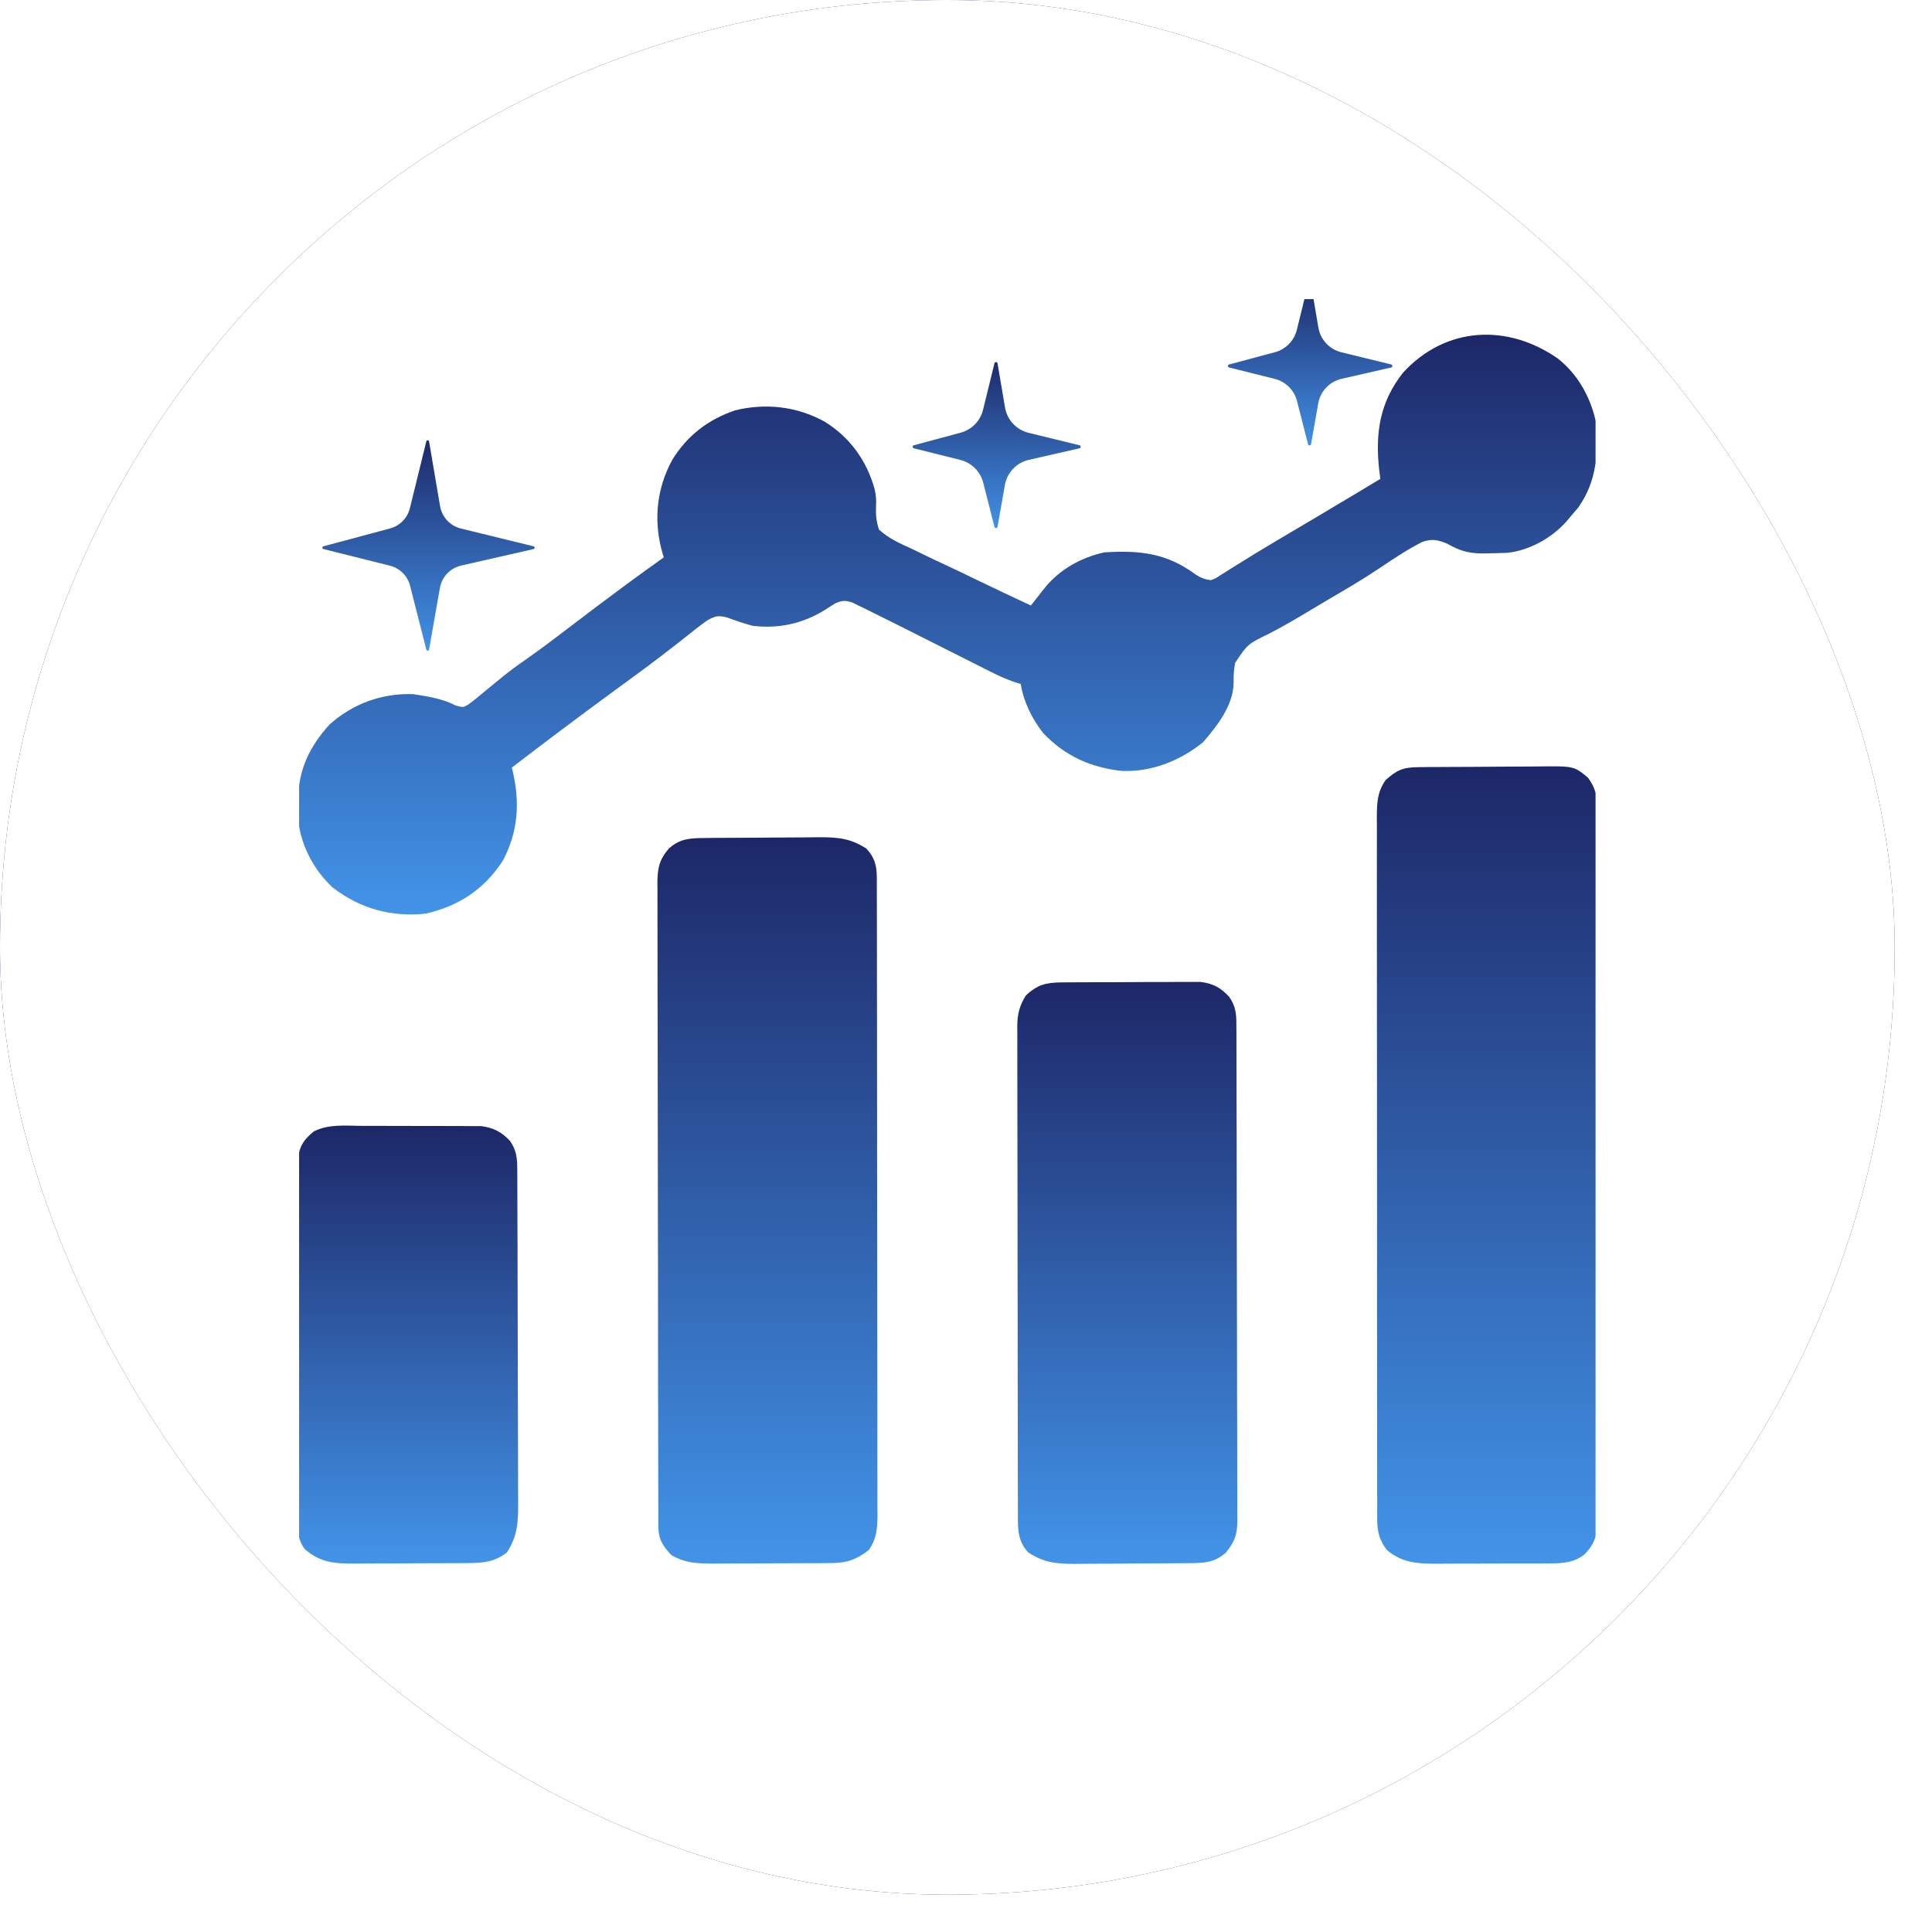
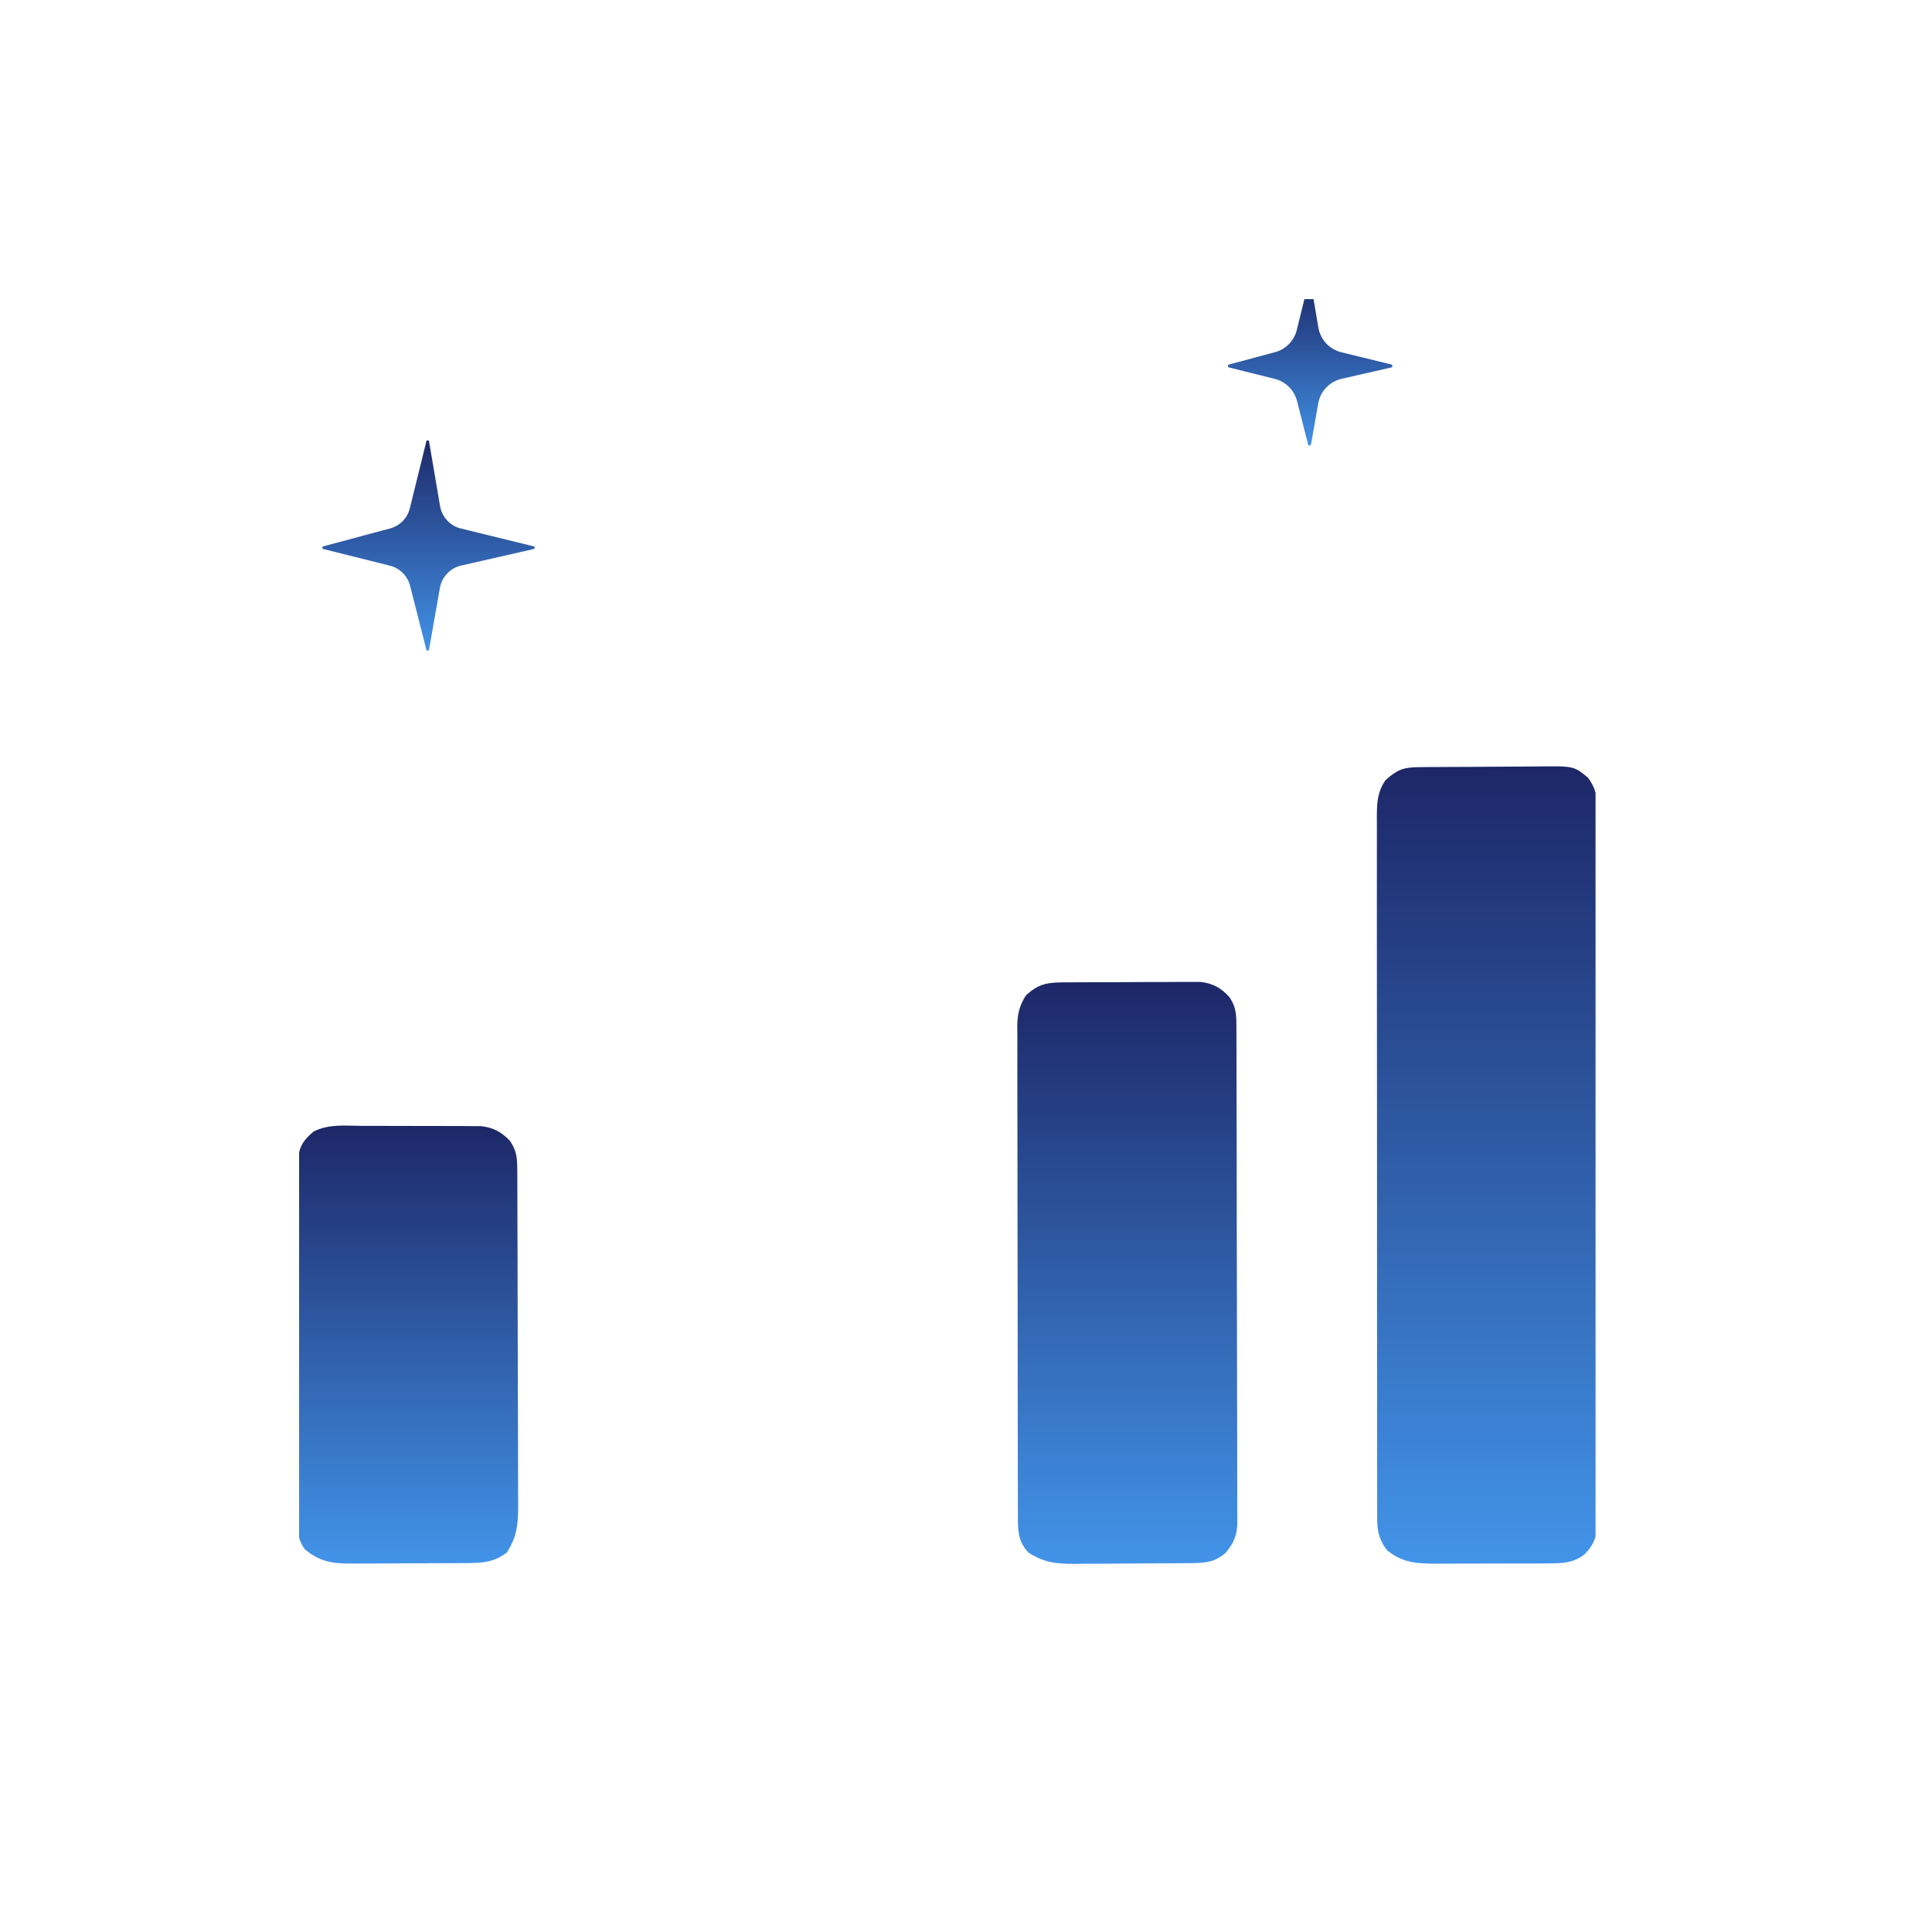
<svg xmlns="http://www.w3.org/2000/svg" width="49" height="49" viewBox="0 0 49 49" fill="none">
  <g filter="url(#filter0_b_10827_23774)">
-     <rect width="48.054" height="48.054" rx="24.027" fill="#1B1353" />
    <rect width="48.054" height="48.054" rx="24.027" fill="white" />
    <g clip-path="url(#clip0_10827_23774)">
-       <path d="M39.51 9.093C40.008 9.486 40.33 10.053 40.468 10.669C40.548 11.464 40.503 12.201 40.03 12.869C39.963 12.95 39.895 13.03 39.825 13.11C39.793 13.149 39.761 13.187 39.728 13.227C39.353 13.645 38.786 13.966 38.221 14.021C38.074 14.027 37.926 14.031 37.778 14.033C37.696 14.035 37.696 14.035 37.612 14.037C37.245 14.036 37.026 13.973 36.703 13.788C36.464 13.691 36.313 13.657 36.067 13.747C35.684 13.942 35.328 14.181 34.971 14.421C34.559 14.698 34.13 14.948 33.702 15.198C33.568 15.277 33.436 15.356 33.303 15.436C32.935 15.657 32.568 15.875 32.185 16.072C31.644 16.335 31.644 16.335 31.324 16.814C31.287 17.066 31.287 17.066 31.288 17.314C31.278 17.894 30.877 18.4 30.513 18.825C29.924 19.298 29.203 19.586 28.442 19.552C27.651 19.461 27.008 19.172 26.456 18.591C26.173 18.227 25.962 17.804 25.889 17.348C25.804 17.322 25.804 17.322 25.718 17.294C25.524 17.227 25.348 17.149 25.165 17.057C25.1 17.025 25.036 16.992 24.969 16.959C24.9 16.924 24.832 16.889 24.761 16.853C24.689 16.817 24.617 16.781 24.543 16.744C24.352 16.648 24.161 16.552 23.971 16.456C23.704 16.321 23.436 16.186 23.169 16.052C23.027 15.981 22.886 15.909 22.744 15.838C22.551 15.741 22.358 15.645 22.164 15.55C22.099 15.518 22.035 15.485 21.968 15.452C21.905 15.422 21.843 15.392 21.778 15.361C21.723 15.334 21.667 15.307 21.61 15.279C21.439 15.223 21.367 15.229 21.201 15.293C21.102 15.352 21.004 15.414 20.908 15.478C20.343 15.822 19.741 15.951 19.082 15.871C18.861 15.809 18.648 15.739 18.434 15.658C18.2 15.603 18.134 15.623 17.926 15.743C17.747 15.87 17.575 16.006 17.404 16.144C16.996 16.467 16.584 16.784 16.164 17.091C16.113 17.128 16.062 17.166 16.01 17.204C15.857 17.316 15.703 17.429 15.55 17.541C14.686 18.173 13.831 18.816 12.981 19.468C12.99 19.505 12.999 19.543 13.008 19.582C13.191 20.37 13.137 21.118 12.746 21.841C12.27 22.562 11.633 22.981 10.797 23.172C9.923 23.263 9.136 23.049 8.433 22.506C7.941 22.047 7.597 21.385 7.558 20.71C7.557 20.609 7.557 20.508 7.558 20.407C7.559 20.353 7.559 20.3 7.56 20.245C7.581 19.496 7.855 18.933 8.357 18.376C8.948 17.848 9.684 17.578 10.476 17.605C10.848 17.661 11.225 17.72 11.56 17.894C11.754 17.945 11.754 17.945 11.885 17.862C12.031 17.756 12.169 17.643 12.306 17.525C12.41 17.44 12.514 17.355 12.618 17.27C12.669 17.229 12.72 17.187 12.773 17.143C12.961 16.991 13.155 16.852 13.354 16.714C13.733 16.448 14.102 16.169 14.47 15.887C14.921 15.542 15.373 15.2 15.831 14.864C15.88 14.828 15.929 14.791 15.98 14.754C16.263 14.546 16.548 14.341 16.834 14.137C16.813 14.063 16.793 13.99 16.771 13.914C16.578 13.137 16.667 12.374 17.045 11.672C17.424 11.05 17.962 10.638 18.645 10.407C19.424 10.218 20.206 10.307 20.907 10.69C21.549 11.083 21.975 11.671 22.18 12.395C22.217 12.552 22.228 12.676 22.218 12.837C22.21 13.058 22.223 13.221 22.293 13.431C22.543 13.661 22.836 13.789 23.142 13.927C23.229 13.969 23.315 14.011 23.401 14.054C23.627 14.164 23.855 14.271 24.084 14.377C24.317 14.486 24.548 14.598 24.78 14.71C25.234 14.929 25.689 15.145 26.146 15.357C26.18 15.313 26.215 15.27 26.25 15.225C26.318 15.138 26.318 15.138 26.387 15.05C26.432 14.993 26.477 14.936 26.523 14.877C26.906 14.425 27.432 14.136 28.009 14.009C28.902 13.955 29.582 14.023 30.322 14.569C30.457 14.656 30.547 14.692 30.706 14.715C30.825 14.674 30.825 14.674 30.94 14.596C30.986 14.567 31.033 14.538 31.081 14.509C31.132 14.476 31.183 14.444 31.236 14.41C31.351 14.339 31.466 14.268 31.581 14.197C31.645 14.157 31.709 14.117 31.775 14.076C32.149 13.847 32.526 13.625 32.904 13.402C33.118 13.275 33.333 13.148 33.547 13.021C33.608 12.984 33.608 12.984 33.67 12.947C34.117 12.682 34.563 12.414 35.009 12.146C34.998 12.064 34.987 11.982 34.977 11.897C34.879 10.974 34.995 10.196 35.587 9.449C36.664 8.277 38.233 8.202 39.51 9.093Z" fill="url(#paint0_linear_10827_23774)" />
      <path d="M35.984 19.457C36.068 19.456 36.151 19.455 36.237 19.454C36.328 19.454 36.42 19.453 36.511 19.453C36.581 19.452 36.581 19.452 36.651 19.452C36.895 19.451 37.139 19.45 37.383 19.449C37.635 19.448 37.886 19.446 38.138 19.444C38.332 19.442 38.526 19.441 38.72 19.441C38.812 19.441 38.905 19.44 38.998 19.439C39.919 19.428 39.919 19.428 40.276 19.725C40.436 19.951 40.493 20.105 40.493 20.381C40.494 20.448 40.495 20.514 40.495 20.583C40.495 20.692 40.495 20.692 40.494 20.803C40.495 20.881 40.495 20.958 40.495 21.038C40.496 21.253 40.497 21.469 40.496 21.684C40.496 21.916 40.498 22.148 40.498 22.38C40.5 22.835 40.501 23.29 40.501 23.744C40.501 24.114 40.501 24.483 40.502 24.853C40.503 25.901 40.504 26.948 40.504 27.996C40.504 28.053 40.504 28.109 40.504 28.167C40.504 28.224 40.504 28.28 40.504 28.339C40.504 29.255 40.506 30.172 40.509 31.088C40.511 32.03 40.513 32.971 40.513 33.912C40.513 34.441 40.513 34.969 40.515 35.497C40.517 35.947 40.517 36.397 40.516 36.847C40.515 37.076 40.515 37.306 40.517 37.535C40.519 37.784 40.518 38.033 40.516 38.282C40.518 38.391 40.518 38.391 40.519 38.502C40.514 38.902 40.469 39.135 40.184 39.425C39.917 39.636 39.63 39.65 39.302 39.651C39.225 39.652 39.148 39.652 39.068 39.653C38.945 39.653 38.945 39.653 38.819 39.653C38.733 39.653 38.647 39.653 38.56 39.654C38.38 39.654 38.2 39.654 38.02 39.654C37.79 39.653 37.56 39.654 37.33 39.656C37.152 39.657 36.974 39.657 36.796 39.657C36.67 39.657 36.544 39.658 36.419 39.659C35.928 39.656 35.574 39.638 35.182 39.32C34.987 39.074 34.929 38.843 34.929 38.533C34.929 38.467 34.928 38.402 34.928 38.334C34.928 38.263 34.928 38.191 34.929 38.117C34.928 38.041 34.928 37.965 34.928 37.886C34.927 37.675 34.927 37.463 34.928 37.251C34.928 37.023 34.927 36.795 34.927 36.566C34.926 36.119 34.926 35.672 34.926 35.225C34.926 34.861 34.926 34.498 34.926 34.135C34.926 34.083 34.926 34.031 34.926 33.978C34.925 33.873 34.925 33.768 34.925 33.663C34.925 32.677 34.925 31.692 34.925 30.707C34.925 29.805 34.925 28.904 34.924 28.002C34.922 27.077 34.922 26.151 34.922 25.225C34.922 24.706 34.922 24.186 34.921 23.666C34.92 23.224 34.92 22.782 34.921 22.339C34.921 22.113 34.922 21.888 34.921 21.662C34.92 21.417 34.92 21.173 34.921 20.928C34.921 20.857 34.92 20.785 34.92 20.712C34.922 20.357 34.932 20.093 35.138 19.789C35.433 19.523 35.591 19.46 35.984 19.457Z" fill="url(#paint1_linear_10827_23774)" />
-       <path d="M17.863 21.254C17.98 21.253 17.98 21.253 18.1 21.251C18.184 21.251 18.268 21.25 18.355 21.25C18.398 21.25 18.441 21.249 18.485 21.249C18.713 21.248 18.941 21.247 19.169 21.246C19.404 21.245 19.638 21.243 19.872 21.241C20.053 21.239 20.235 21.238 20.416 21.238C20.544 21.238 20.672 21.236 20.8 21.234C21.265 21.235 21.579 21.267 21.973 21.522C22.184 21.747 22.237 21.955 22.238 22.259C22.238 22.318 22.238 22.377 22.238 22.438C22.238 22.503 22.238 22.569 22.238 22.636C22.239 22.705 22.239 22.774 22.239 22.845C22.239 23.078 22.24 23.311 22.24 23.544C22.24 23.71 22.24 23.877 22.241 24.043C22.241 24.496 22.242 24.949 22.242 25.402C22.242 25.685 22.243 25.968 22.243 26.25C22.244 27.033 22.244 27.816 22.245 28.599C22.245 28.674 22.245 28.674 22.245 28.751C22.245 28.826 22.245 28.826 22.245 28.903C22.245 29.005 22.245 29.107 22.245 29.209C22.245 29.259 22.245 29.31 22.245 29.362C22.245 30.18 22.246 30.998 22.248 31.817C22.249 32.656 22.25 33.496 22.25 34.336C22.25 34.808 22.25 35.28 22.252 35.751C22.253 36.195 22.253 36.638 22.252 37.082C22.252 37.245 22.253 37.408 22.253 37.571C22.254 37.793 22.254 38.015 22.253 38.237C22.254 38.334 22.254 38.334 22.255 38.433C22.252 38.774 22.233 39.02 22.037 39.311C21.713 39.561 21.481 39.64 21.078 39.643C21 39.643 20.922 39.644 20.841 39.645C20.757 39.645 20.672 39.645 20.585 39.645C20.497 39.646 20.409 39.646 20.321 39.647C20.137 39.647 19.952 39.648 19.768 39.648C19.532 39.648 19.297 39.65 19.061 39.652C18.88 39.653 18.698 39.653 18.516 39.653C18.387 39.654 18.259 39.655 18.13 39.656C17.716 39.655 17.388 39.654 17.027 39.44C16.801 39.196 16.698 39.038 16.698 38.709C16.697 38.649 16.697 38.59 16.697 38.528C16.697 38.462 16.697 38.397 16.697 38.329C16.697 38.259 16.696 38.19 16.696 38.118C16.695 37.883 16.695 37.648 16.695 37.414C16.695 37.246 16.694 37.078 16.694 36.91C16.692 36.406 16.692 35.902 16.691 35.397C16.691 35.16 16.691 34.922 16.69 34.685C16.689 33.896 16.688 33.107 16.688 32.318C16.688 32.113 16.688 31.908 16.687 31.703C16.687 31.652 16.687 31.601 16.687 31.549C16.687 30.724 16.685 29.899 16.683 29.074C16.681 28.227 16.68 27.381 16.68 26.534C16.679 26.059 16.679 25.583 16.677 25.108C16.676 24.661 16.675 24.213 16.676 23.766C16.676 23.602 16.676 23.438 16.675 23.273C16.674 23.049 16.674 22.825 16.675 22.601C16.674 22.536 16.674 22.471 16.673 22.404C16.676 22.024 16.714 21.812 16.963 21.522C17.241 21.27 17.498 21.257 17.863 21.254Z" fill="url(#paint2_linear_10827_23774)" />
      <path d="M26.925 24.916C27.006 24.916 27.087 24.915 27.171 24.914C27.259 24.914 27.348 24.914 27.436 24.913C27.527 24.913 27.618 24.913 27.709 24.912C27.9 24.912 28.091 24.911 28.281 24.911C28.525 24.911 28.769 24.909 29.013 24.907C29.201 24.906 29.389 24.906 29.576 24.906C29.666 24.905 29.756 24.905 29.846 24.904C29.972 24.903 30.098 24.903 30.224 24.904C30.296 24.903 30.367 24.903 30.441 24.903C30.757 24.94 30.964 25.049 31.176 25.284C31.365 25.557 31.358 25.767 31.358 26.091C31.358 26.146 31.358 26.2 31.359 26.257C31.359 26.441 31.36 26.625 31.36 26.809C31.36 26.941 31.361 27.073 31.361 27.204C31.362 27.562 31.363 27.921 31.363 28.279C31.364 28.503 31.364 28.727 31.365 28.951C31.366 29.651 31.367 30.35 31.367 31.05C31.368 31.859 31.37 32.667 31.372 33.475C31.374 34.1 31.375 34.724 31.375 35.349C31.375 35.722 31.376 36.095 31.378 36.468C31.379 36.819 31.379 37.17 31.379 37.522C31.379 37.65 31.379 37.779 31.38 37.908C31.381 38.084 31.381 38.26 31.38 38.436C31.381 38.487 31.381 38.538 31.382 38.59C31.378 38.924 31.309 39.11 31.092 39.376C30.814 39.628 30.557 39.641 30.191 39.645C30.074 39.646 30.074 39.646 29.955 39.647C29.871 39.648 29.787 39.648 29.7 39.648C29.657 39.649 29.614 39.649 29.569 39.649C29.341 39.651 29.113 39.651 28.886 39.652C28.651 39.653 28.417 39.655 28.183 39.658C28.001 39.659 27.82 39.66 27.639 39.66C27.511 39.66 27.383 39.662 27.255 39.664C26.79 39.663 26.475 39.632 26.082 39.376C25.808 39.084 25.816 38.784 25.816 38.401C25.816 38.347 25.816 38.293 25.816 38.237C25.815 38.055 25.815 37.873 25.815 37.691C25.815 37.56 25.814 37.43 25.814 37.3C25.813 36.945 25.813 36.59 25.813 36.235C25.812 36.014 25.812 35.792 25.812 35.571C25.811 34.878 25.81 34.185 25.81 33.493C25.81 32.693 25.809 31.892 25.807 31.092C25.805 30.474 25.805 29.856 25.805 29.238C25.805 28.868 25.804 28.499 25.803 28.13C25.802 27.782 25.802 27.435 25.802 27.087C25.802 26.96 25.802 26.832 25.802 26.705C25.801 26.531 25.801 26.357 25.802 26.183C25.801 26.132 25.801 26.082 25.8 26.03C25.803 25.721 25.854 25.51 26.018 25.247C26.315 24.973 26.527 24.919 26.925 24.916Z" fill="url(#paint3_linear_10827_23774)" />
      <path d="M9.172 28.555C9.264 28.555 9.357 28.554 9.449 28.554C9.641 28.554 9.833 28.555 10.025 28.556C10.271 28.558 10.517 28.558 10.762 28.557C10.952 28.557 11.142 28.557 11.332 28.558C11.422 28.558 11.513 28.558 11.603 28.558C11.73 28.558 11.857 28.559 11.983 28.561C12.056 28.561 12.127 28.561 12.202 28.561C12.515 28.6 12.724 28.709 12.937 28.94C13.107 29.191 13.118 29.38 13.119 29.676C13.12 29.756 13.12 29.836 13.121 29.918C13.121 30.007 13.121 30.096 13.121 30.185C13.122 30.278 13.122 30.372 13.122 30.465C13.124 30.773 13.124 31.08 13.125 31.387C13.125 31.493 13.126 31.598 13.126 31.704C13.127 32.202 13.128 32.699 13.129 33.196C13.129 33.769 13.131 34.343 13.133 34.916C13.135 35.36 13.136 35.803 13.137 36.247C13.137 36.512 13.137 36.776 13.139 37.041C13.14 37.291 13.141 37.54 13.14 37.789C13.14 37.88 13.14 37.972 13.141 38.063C13.146 38.569 13.137 38.947 12.853 39.376C12.55 39.611 12.268 39.64 11.893 39.643C11.816 39.644 11.739 39.644 11.66 39.645C11.536 39.645 11.536 39.645 11.409 39.645C11.322 39.646 11.236 39.646 11.149 39.647C10.969 39.647 10.787 39.648 10.607 39.648C10.375 39.648 10.144 39.65 9.913 39.652C9.735 39.653 9.556 39.653 9.378 39.653C9.252 39.654 9.125 39.655 8.999 39.656C8.479 39.655 8.147 39.639 7.738 39.299C7.472 38.966 7.543 38.512 7.547 38.108C7.547 38.011 7.547 37.914 7.546 37.817C7.545 37.554 7.546 37.292 7.548 37.029C7.549 36.754 7.549 36.479 7.549 36.203C7.549 35.742 7.55 35.279 7.552 34.818C7.554 34.284 7.555 33.75 7.554 33.216C7.554 32.702 7.555 32.188 7.556 31.674C7.556 31.455 7.557 31.237 7.557 31.018C7.557 30.761 7.557 30.503 7.559 30.246C7.56 30.152 7.56 30.057 7.559 29.963C7.559 29.834 7.56 29.705 7.561 29.576C7.562 29.504 7.562 29.432 7.562 29.357C7.601 29.05 7.721 28.891 7.957 28.697C8.33 28.504 8.764 28.551 9.172 28.555Z" fill="url(#paint4_linear_10827_23774)" />
-       <path d="M25.49 10.336L25.3 9.217C25.292 9.174 25.232 9.172 25.222 9.214L24.932 10.395C24.863 10.677 24.645 10.899 24.364 10.974L23.176 11.293C23.136 11.303 23.137 11.36 23.177 11.37L24.358 11.665C24.642 11.737 24.864 11.958 24.937 12.242L25.222 13.362C25.232 13.404 25.292 13.402 25.3 13.359L25.486 12.302C25.541 11.986 25.781 11.735 26.093 11.663L27.378 11.37C27.419 11.361 27.419 11.303 27.378 11.293L26.086 10.977C25.777 10.901 25.543 10.649 25.49 10.336Z" fill="url(#paint5_linear_10827_23774)" />
      <path d="M33.437 8.308L33.251 7.213C33.244 7.171 33.185 7.169 33.175 7.21L32.891 8.365C32.823 8.642 32.61 8.859 32.336 8.933L31.173 9.244C31.134 9.255 31.134 9.31 31.173 9.32L32.329 9.609C32.608 9.678 32.825 9.895 32.896 10.173L33.175 11.269C33.185 11.31 33.243 11.308 33.251 11.267L33.433 10.232C33.487 9.923 33.722 9.676 34.028 9.607L35.284 9.32C35.324 9.311 35.325 9.254 35.285 9.244L34.021 8.935C33.718 8.861 33.489 8.615 33.437 8.308Z" fill="url(#paint6_linear_10827_23774)" />
      <path d="M11.161 12.836L10.882 11.196C10.875 11.158 10.822 11.156 10.813 11.193L10.396 12.888C10.335 13.139 10.142 13.336 9.892 13.403L8.202 13.856C8.167 13.865 8.167 13.916 8.203 13.925L9.886 14.346C10.139 14.409 10.337 14.606 10.401 14.858L10.813 16.476C10.822 16.513 10.875 16.511 10.882 16.474L11.157 14.911C11.207 14.631 11.419 14.407 11.697 14.344L13.533 13.925C13.569 13.916 13.57 13.865 13.534 13.856L11.691 13.405C11.416 13.338 11.208 13.114 11.161 12.836Z" fill="url(#paint7_linear_10827_23774)" />
    </g>
  </g>
  <defs>
    <filter id="filter0_b_10827_23774" x="-109.246" y="-109.246" width="266.547" height="266.547" filterUnits="userSpaceOnUse" color-interpolation-filters="sRGB">
      <feFlood flood-opacity="0" result="BackgroundImageFix" />
      <feGaussianBlur in="BackgroundImageFix" stdDeviation="54.623" />
      <feComposite in2="SourceAlpha" operator="in" result="effect1_backgroundBlur_10827_23774" />
      <feBlend mode="normal" in="SourceGraphic" in2="effect1_backgroundBlur_10827_23774" result="shape" />
    </filter>
    <linearGradient id="paint0_linear_10827_23774" x1="24.028" y1="8.489" x2="24.028" y2="23.193" gradientUnits="userSpaceOnUse">
      <stop stop-color="#1D2767" />
      <stop offset="1" stop-color="#4294E9" />
    </linearGradient>
    <linearGradient id="paint1_linear_10827_23774" x1="37.719" y1="19.436" x2="37.719" y2="39.659" gradientUnits="userSpaceOnUse">
      <stop stop-color="#1D2767" />
      <stop offset="1" stop-color="#4294E9" />
    </linearGradient>
    <linearGradient id="paint2_linear_10827_23774" x1="19.464" y1="21.234" x2="19.464" y2="39.656" gradientUnits="userSpaceOnUse">
      <stop stop-color="#1D2767" />
      <stop offset="1" stop-color="#4294E9" />
    </linearGradient>
    <linearGradient id="paint3_linear_10827_23774" x1="28.591" y1="24.903" x2="28.591" y2="39.664" gradientUnits="userSpaceOnUse">
      <stop stop-color="#1D2767" />
      <stop offset="1" stop-color="#4294E9" />
    </linearGradient>
    <linearGradient id="paint4_linear_10827_23774" x1="10.339" y1="28.547" x2="10.339" y2="39.656" gradientUnits="userSpaceOnUse">
      <stop stop-color="#1D2767" />
      <stop offset="1" stop-color="#4294E9" />
    </linearGradient>
    <linearGradient id="paint5_linear_10827_23774" x1="25.285" y1="9.027" x2="25.285" y2="13.542" gradientUnits="userSpaceOnUse">
      <stop stop-color="#1D2767" />
      <stop offset="1" stop-color="#4294E9" />
    </linearGradient>
    <linearGradient id="paint6_linear_10827_23774" x1="33.236" y1="7.027" x2="33.236" y2="11.445" gradientUnits="userSpaceOnUse">
      <stop stop-color="#1D2767" />
      <stop offset="1" stop-color="#4294E9" />
    </linearGradient>
    <linearGradient id="paint7_linear_10827_23774" x1="10.875" y1="11.027" x2="10.875" y2="16.636" gradientUnits="userSpaceOnUse">
      <stop stop-color="#1D2767" />
      <stop offset="1" stop-color="#4294E9" />
    </linearGradient>
    <clipPath id="clip0_10827_23774">
      <rect width="32.881" height="32.881" fill="white" transform="translate(7.586 7.586)" />
    </clipPath>
  </defs>
</svg>